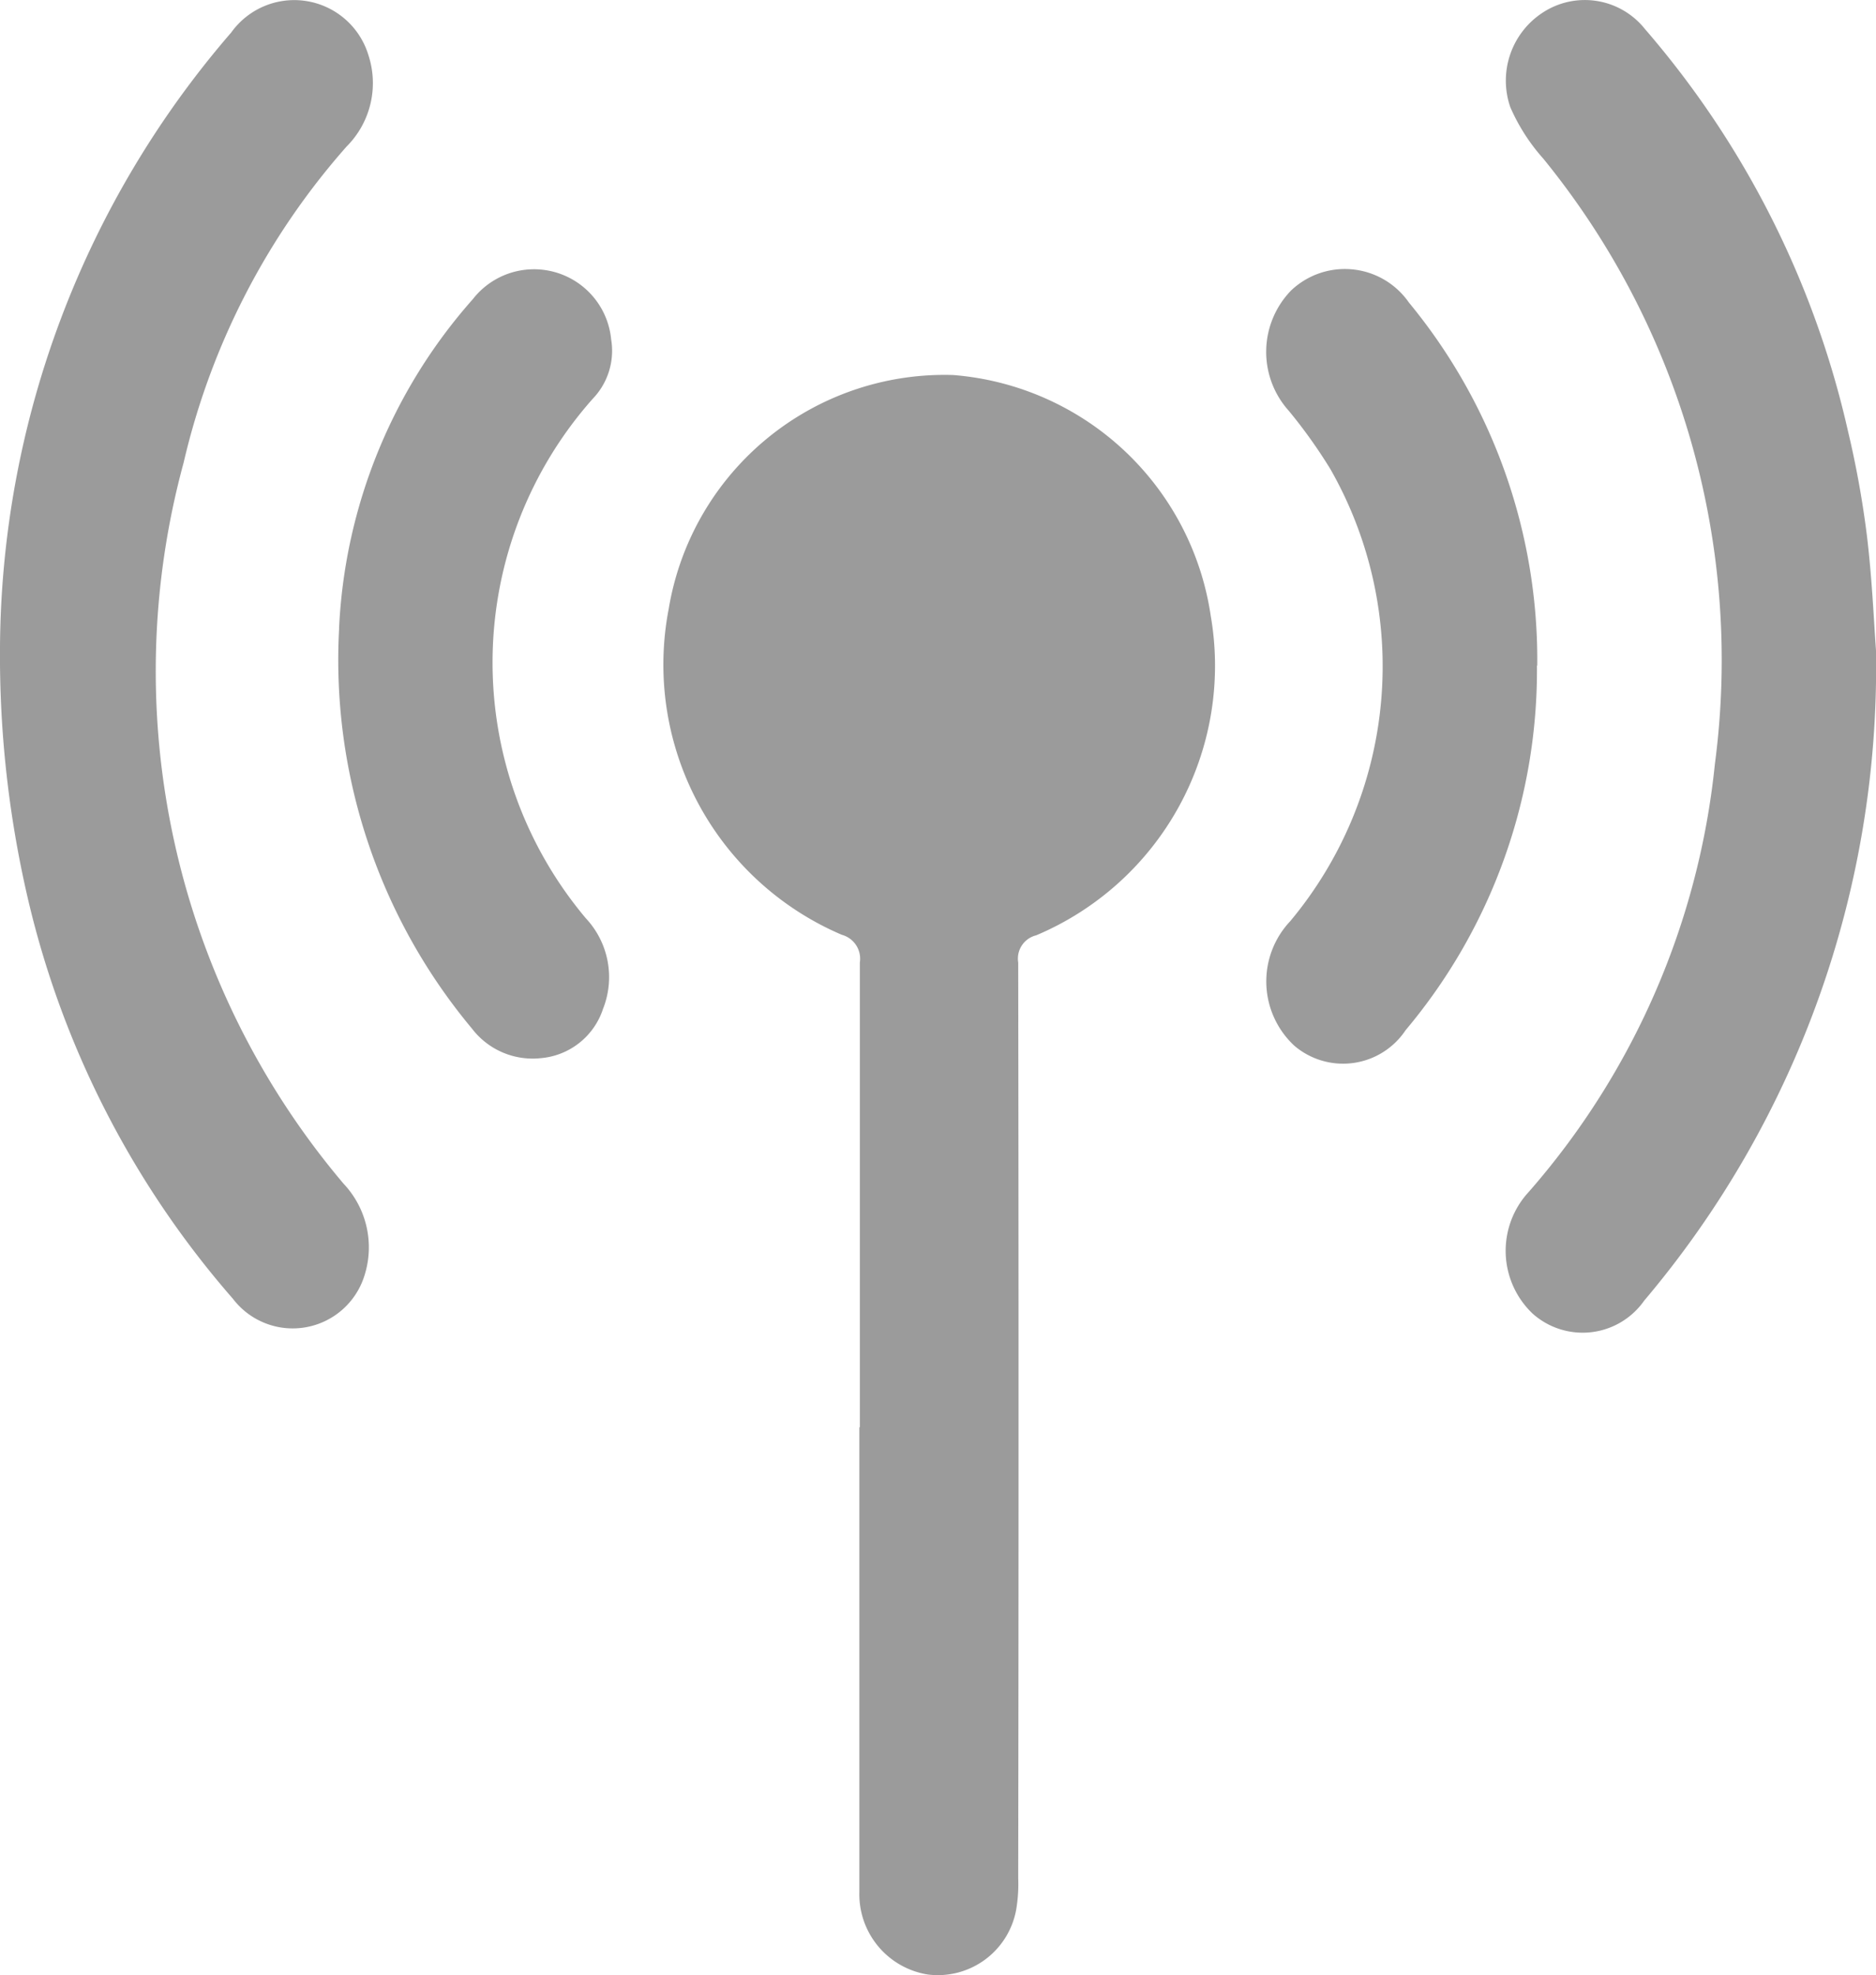
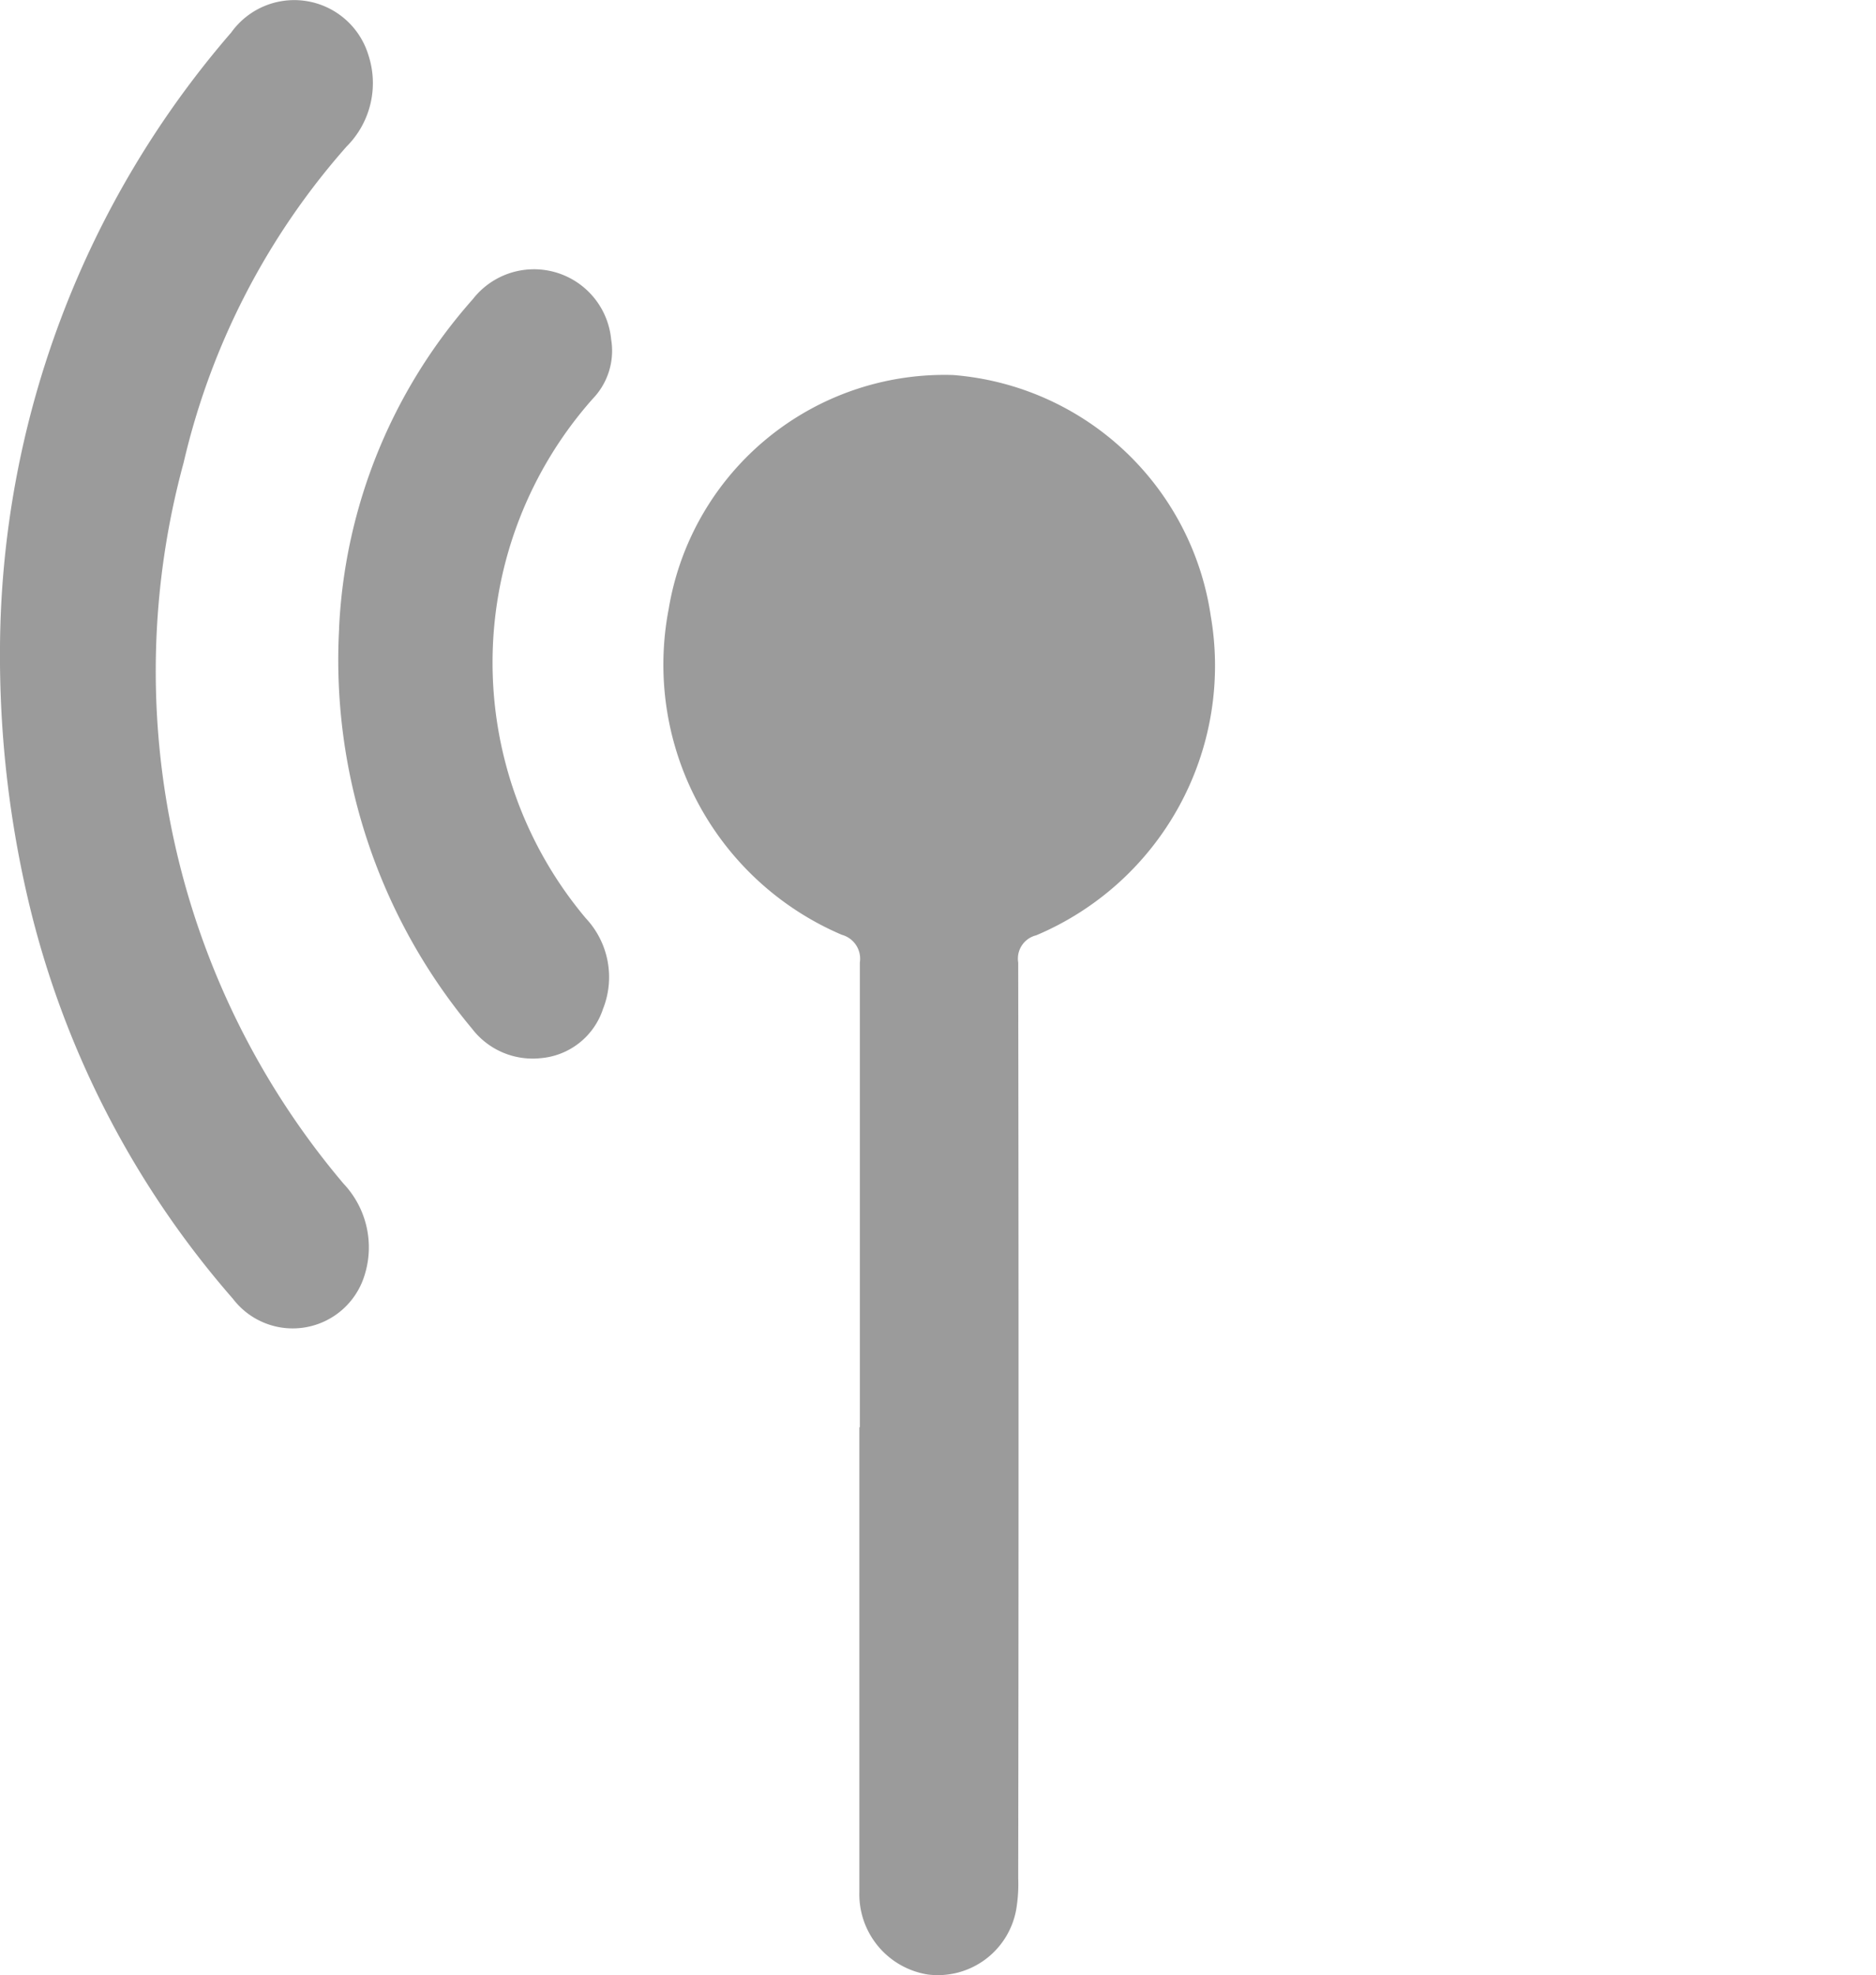
<svg xmlns="http://www.w3.org/2000/svg" width="19.001" height="20" viewBox="0 0 19.001 20">
  <g transform="translate(16295 1719)">
    <path d="M27.114,24.137c0-1.569,0-3.139,0-4.707a.251.251,0,0,0-.182-.28,2.974,2.974,0,0,1-1.754-3.3,2.832,2.832,0,0,1,2.88-2.368,2.865,2.865,0,0,1,2.61,2.439A2.962,2.962,0,0,1,28.9,19.155a.243.243,0,0,0-.182.276q.007,4.636,0,9.271a1.541,1.541,0,0,1-.022.326.807.807,0,0,1-.892.649.823.823,0,0,1-.695-.835c0-1.569,0-3.138,0-4.707Z" transform="translate(-16313.405 -1728.685)" fill="#9b9b9b" />
    <path d="M0,6.563A9.6,9.6,0,0,1,2.342.34a.785.785,0,0,1,1.39.231.908.908,0,0,1-.222.924,7.336,7.336,0,0,0-1.65,3.2,8.03,8.03,0,0,0,1.619,7.3.939.939,0,0,1,.213.929.761.761,0,0,1-1.332.238A9.409,9.409,0,0,1,.276,9.082,10.845,10.845,0,0,1,0,6.563" transform="translate(-16295 -1719.011)" fill="#9b9b9b" />
-     <path d="M60.748,6.6A9.928,9.928,0,0,1,58.4,13.169a.761.761,0,0,1-1.129.132.877.877,0,0,1-.041-1.232,7.769,7.769,0,0,0,1.886-4.332,8.035,8.035,0,0,0-1.738-6.131,1.953,1.953,0,0,1-.334-.521.822.822,0,0,1,.334-.961.778.778,0,0,1,1.029.169,9.385,9.385,0,0,1,2.057,4.071,9.811,9.811,0,0,1,.193,1.068c.052.434.07.872.092,1.168" transform="translate(-16336.747 -1719)" fill="#9b9b9b" />
-     <path d="M50.68,13.69a5.665,5.665,0,0,1-1.33,3.692.761.761,0,0,1-1.126.159.888.888,0,0,1-.043-1.262,4.027,4.027,0,0,0,.407-4.577,5.2,5.2,0,0,0-.421-.59.892.892,0,0,1,.023-1.219.79.79,0,0,1,1.193.122,5.685,5.685,0,0,1,1.3,3.676" transform="translate(-16330.113 -1725.952)" fill="#9b9b9b" />
    <path d="M12.837,13.317a5.4,5.4,0,0,1,1.356-3.339.785.785,0,0,1,1.4.408.7.7,0,0,1-.185.6,4.021,4.021,0,0,0-.071,5.262.871.871,0,0,1,.174.916.728.728,0,0,1-.634.5.773.773,0,0,1-.694-.3,5.822,5.822,0,0,1-1.345-4.055" transform="translate(-16304.403 -1725.95)" fill="#9b9b9b" />
  </g>
</svg>